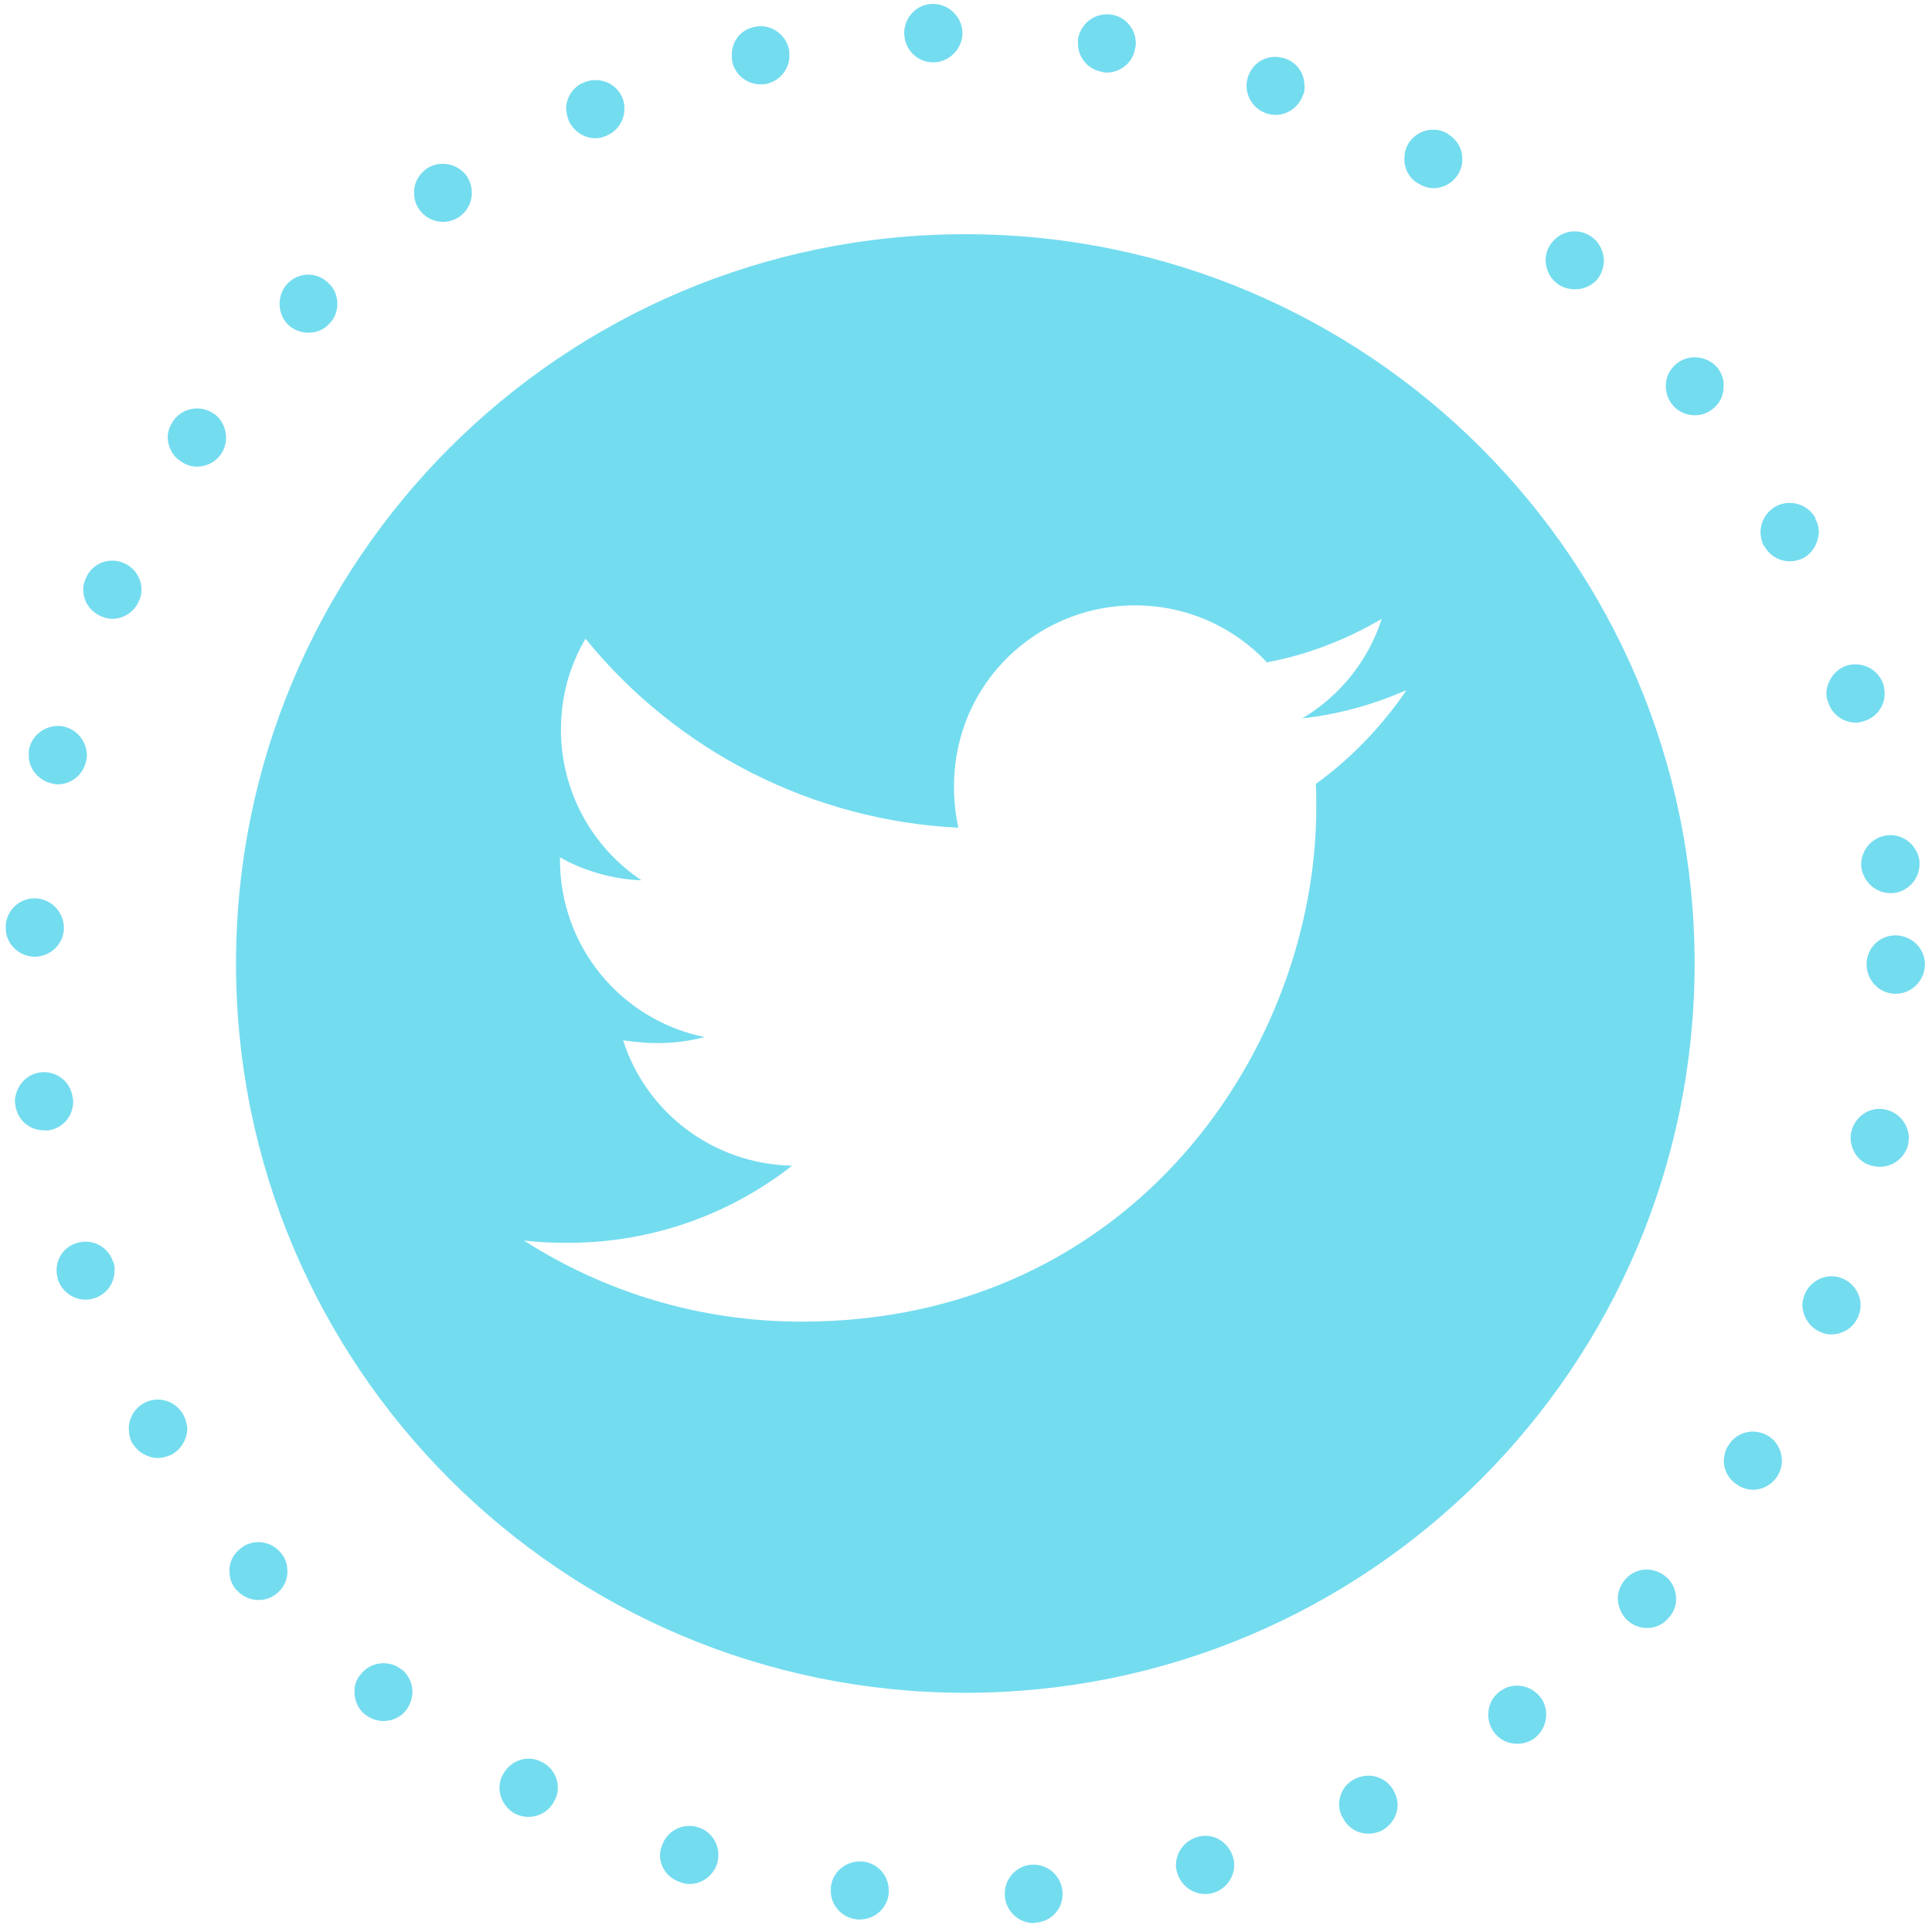
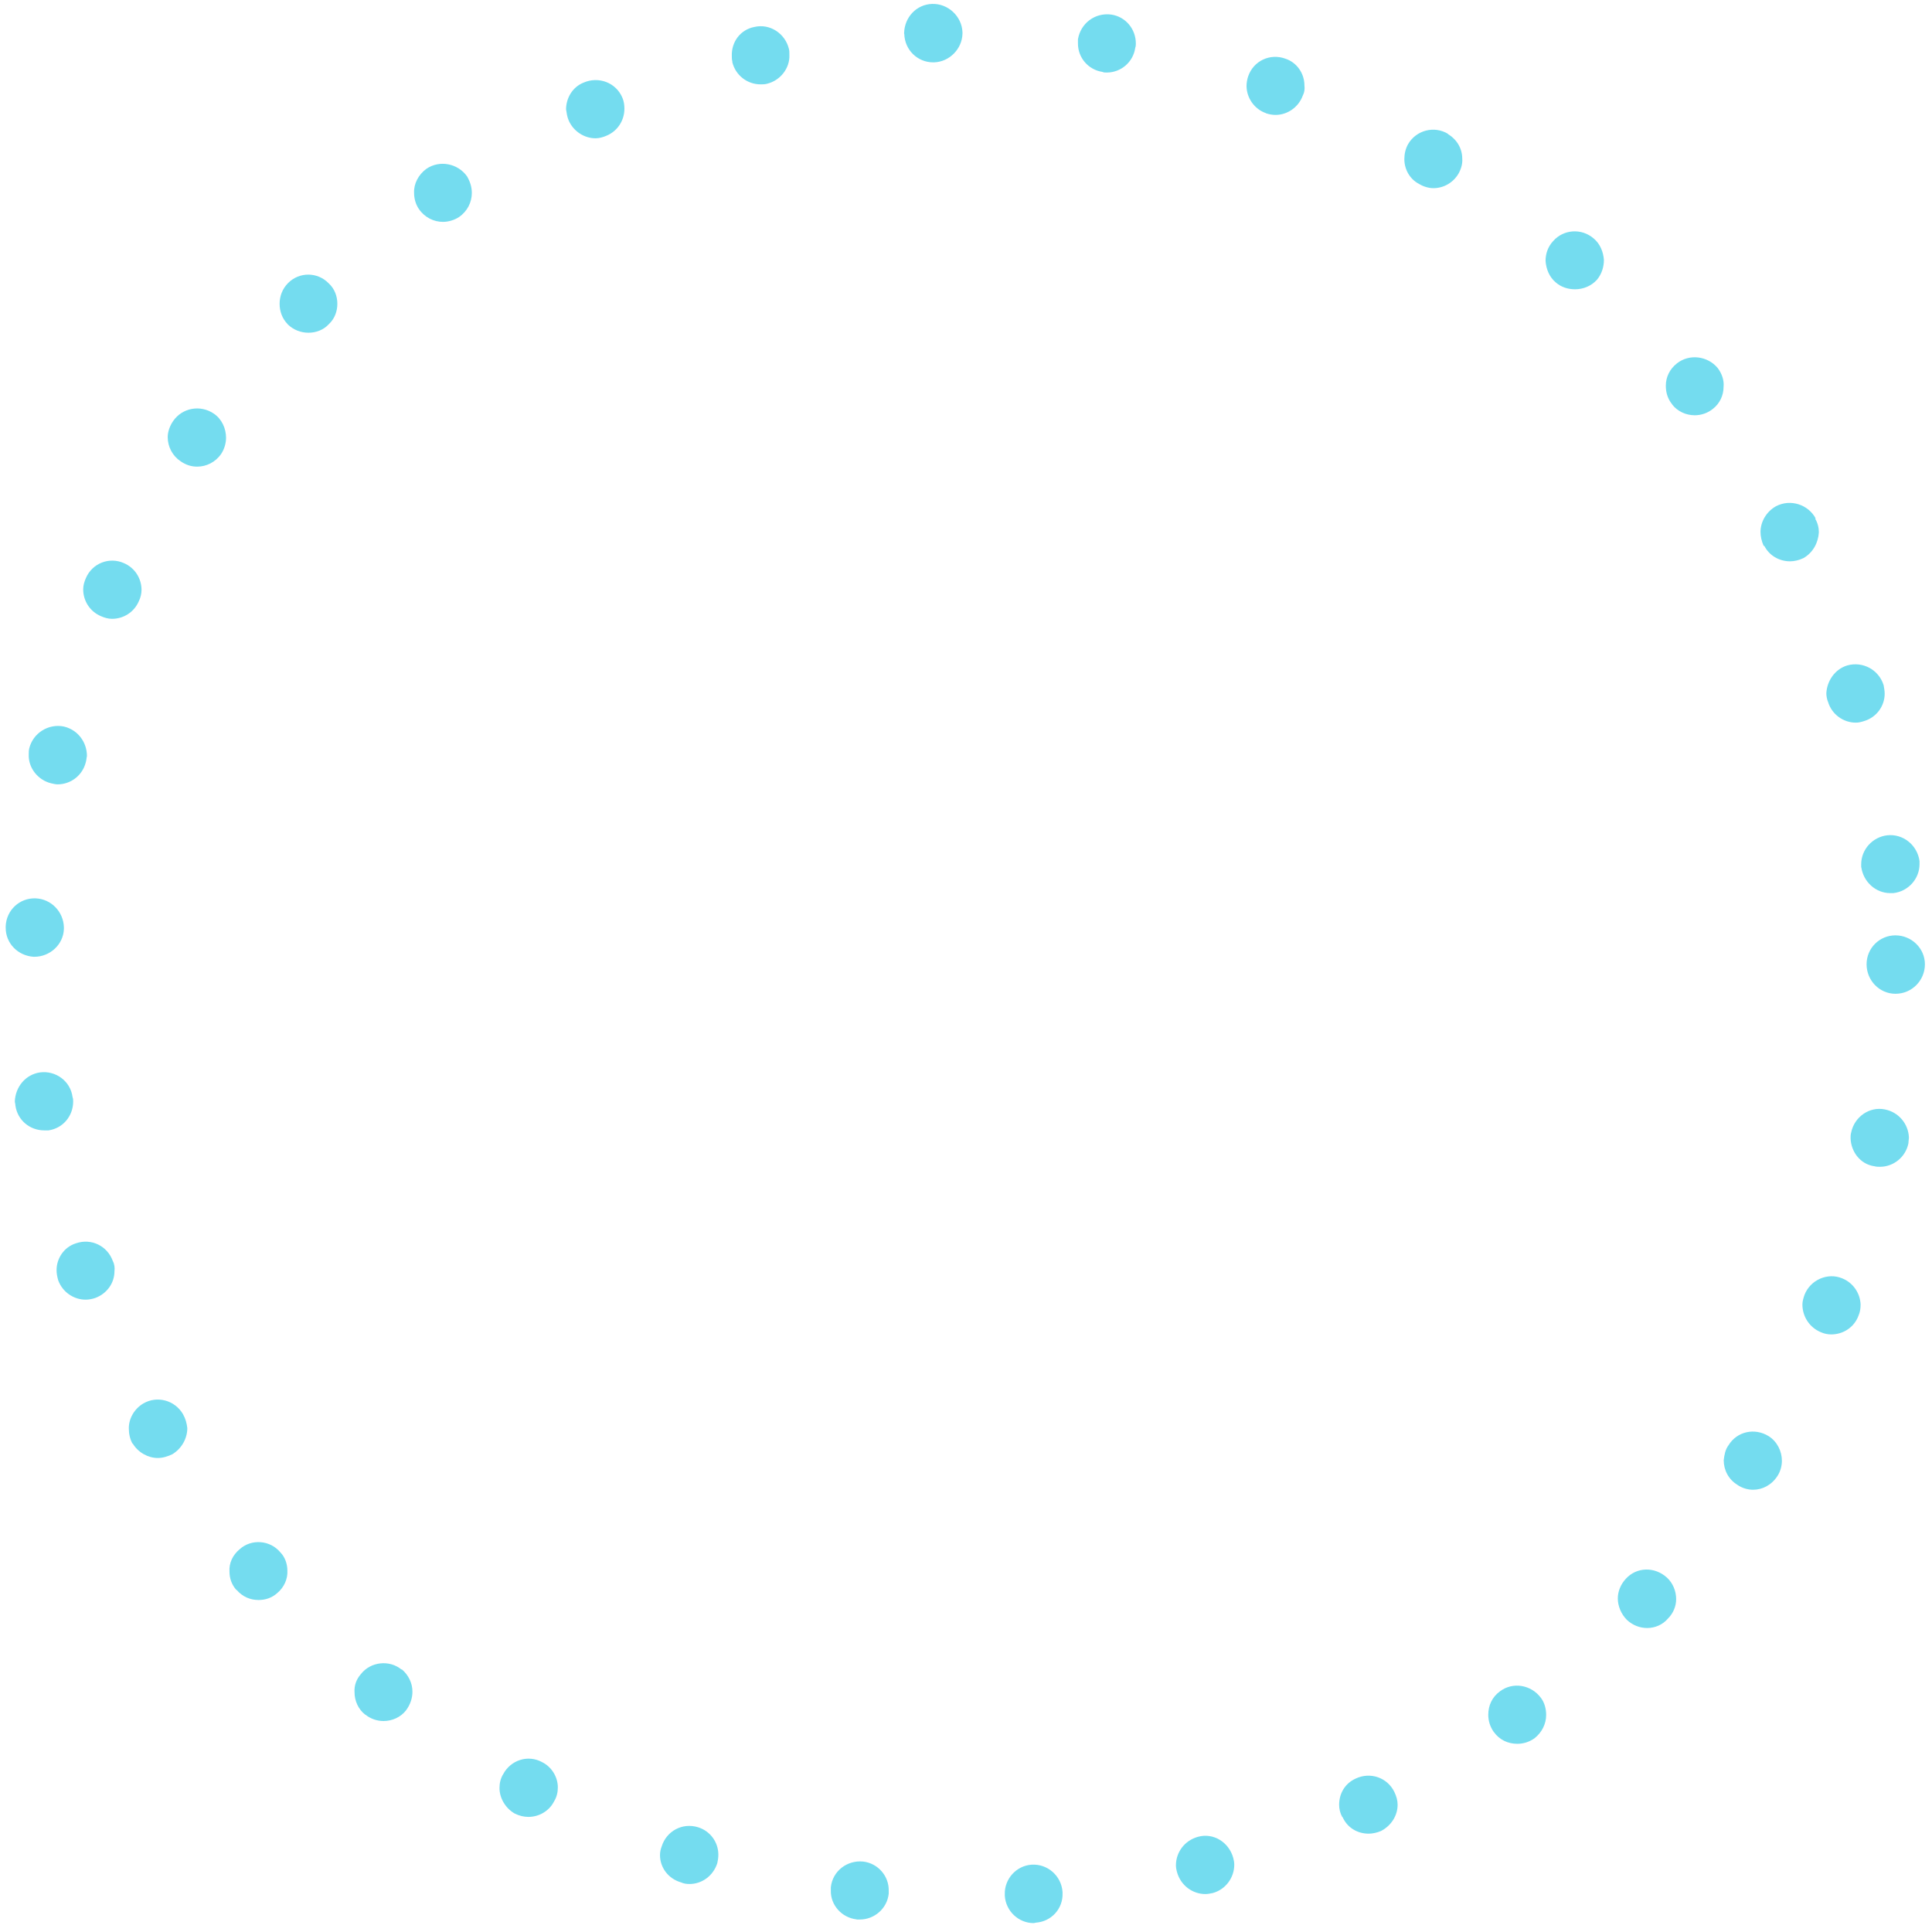
<svg xmlns="http://www.w3.org/2000/svg" width="151" height="151" viewBox="0 0 151 151" fill="none">
-   <path d="M75.446 18.305C43.969 18.305 18.446 43.828 18.446 75.305C18.446 106.782 43.969 132.305 75.446 132.305C106.924 132.305 132.446 106.782 132.446 75.305C132.446 43.828 106.924 18.305 75.446 18.305ZM102.839 61.271C102.878 61.869 102.878 62.493 102.878 63.103C102.878 81.781 88.653 103.296 62.66 103.296C54.644 103.296 47.214 100.968 40.954 96.96C42.099 97.087 43.193 97.138 44.364 97.138C50.98 97.138 57.061 94.899 61.909 91.107C55.7 90.98 50.483 86.909 48.702 81.31C50.878 81.628 52.837 81.628 55.076 81.056C51.879 80.406 49.006 78.67 46.944 76.142C44.882 73.614 43.759 70.45 43.766 67.188V67.009C45.636 68.065 47.837 68.714 50.14 68.803C48.204 67.513 46.616 65.765 45.518 63.715C44.419 61.664 43.843 59.374 43.842 57.047C43.842 54.413 44.529 52.009 45.763 49.922C49.312 54.291 53.74 57.863 58.759 60.408C63.779 62.953 69.278 64.413 74.899 64.694C72.902 55.088 80.078 47.314 88.704 47.314C92.775 47.314 96.44 49.019 99.022 51.767C102.216 51.169 105.27 49.973 107.992 48.37C106.936 51.64 104.722 54.401 101.783 56.144C104.633 55.838 107.382 55.05 109.926 53.943C108.005 56.767 105.6 59.274 102.839 61.271Z" fill="#74DCEF" />
  <path d="M78.533 148.174V148.045C78.498 146.875 79.41 145.821 80.626 145.739C81.876 145.657 82.964 146.617 83.046 147.881V147.963C83.093 149.181 82.169 150.188 80.953 150.27C80.953 150.27 80.824 150.305 80.789 150.305C79.62 150.305 78.615 149.38 78.533 148.174ZM66.947 150.012C65.778 149.883 64.901 148.877 64.936 147.753V147.507C65.064 146.254 66.187 145.376 67.449 145.493C68.618 145.622 69.496 146.629 69.46 147.799V148.01C69.332 149.181 68.326 150.024 67.204 150.024H66.958L66.947 150.012ZM91.99 146.324C91.943 146.16 91.908 145.95 91.908 145.786C91.908 144.779 92.574 143.854 93.626 143.561C94.842 143.222 96.046 143.983 96.385 145.2C96.432 145.364 96.467 145.575 96.467 145.739C96.467 146.746 95.801 147.671 94.796 147.952C94.585 147.999 94.375 148.034 94.211 148.034C93.205 148.034 92.282 147.366 91.99 146.313V146.324ZM53.221 147.12C52.216 146.828 51.584 145.95 51.584 144.99C51.584 144.744 51.631 144.533 51.713 144.322C52.087 143.105 53.338 142.437 54.554 142.812C55.513 143.105 56.144 143.983 56.144 144.955C56.144 145.2 56.109 145.411 56.062 145.622C55.735 146.629 54.846 147.249 53.887 147.249C53.642 147.249 53.431 147.214 53.221 147.12ZM104.909 142.016C104.745 141.723 104.663 141.384 104.663 141.056C104.663 140.178 105.119 139.382 105.961 139.007C107.095 138.469 108.428 138.925 108.977 140.049C109.141 140.389 109.234 140.716 109.234 141.056C109.234 141.899 108.732 142.695 107.937 143.105C107.644 143.234 107.27 143.315 106.978 143.315C106.101 143.315 105.306 142.859 104.932 142.016H104.909ZM40.255 141.758C39.507 141.337 39.039 140.541 39.039 139.745C39.039 139.37 39.121 138.995 39.332 138.656C39.916 137.567 41.261 137.11 42.383 137.731C43.131 138.106 43.599 138.902 43.599 139.698C43.599 140.072 43.517 140.447 43.307 140.787C42.933 141.536 42.138 142.004 41.296 142.004C40.957 142.004 40.583 141.922 40.255 141.747V141.758ZM116.74 135.354C116.448 134.933 116.319 134.476 116.319 134.02C116.319 133.305 116.612 132.638 117.243 132.182C118.248 131.432 119.663 131.678 120.423 132.685C120.715 133.06 120.844 133.563 120.844 134.031C120.844 134.746 120.505 135.413 119.92 135.869C119.499 136.162 119.043 136.291 118.587 136.291C117.874 136.291 117.208 135.998 116.752 135.366L116.74 135.354ZM28.552 134.02C28.003 133.598 27.71 132.931 27.71 132.263C27.675 131.76 27.839 131.257 28.213 130.835C28.962 129.875 30.435 129.699 31.393 130.496V130.46C31.931 130.917 32.235 131.549 32.235 132.217C32.235 132.72 32.071 133.223 31.732 133.68C31.311 134.219 30.645 134.511 29.979 134.511C29.476 134.511 28.973 134.347 28.552 134.008V134.02ZM127.157 126.609C126.701 126.152 126.444 125.52 126.444 124.934C126.444 124.396 126.654 123.846 127.075 123.389C127.917 122.464 129.332 122.429 130.29 123.307C130.746 123.729 131.004 124.349 131.004 124.981C131.004 125.52 130.793 126.07 130.372 126.492C129.951 126.995 129.332 127.241 128.747 127.241C128.163 127.241 127.613 127.03 127.157 126.609ZM18.474 124.267C18.1 123.846 17.936 123.342 17.936 122.839C17.89 122.171 18.182 121.539 18.732 121.083C19.655 120.251 21.117 120.368 21.912 121.328C22.286 121.703 22.461 122.253 22.461 122.757C22.496 123.389 22.216 124.056 21.666 124.513C21.245 124.888 20.742 125.052 20.205 125.052C19.573 125.052 18.954 124.806 18.486 124.255L18.474 124.267ZM135.809 116.06C135.096 115.639 134.721 114.889 134.721 114.128C134.768 113.707 134.85 113.285 135.096 112.958C135.762 111.869 137.142 111.576 138.229 112.243C138.895 112.665 139.269 113.414 139.269 114.175C139.269 114.597 139.141 115.018 138.93 115.346C138.474 116.06 137.761 116.435 137.013 116.435C136.592 116.435 136.171 116.306 135.797 116.06H135.809ZM10.361 112.84C10.15 112.466 10.068 112.044 10.068 111.623C10.068 110.874 10.489 110.113 11.202 109.691C12.29 109.059 13.669 109.445 14.3 110.522C14.511 110.897 14.593 111.237 14.64 111.611C14.64 112.407 14.219 113.203 13.47 113.66C13.131 113.824 12.722 113.953 12.336 113.953C11.588 113.953 10.793 113.531 10.372 112.817L10.361 112.84ZM142.333 104.13C141.409 103.755 140.871 102.877 140.871 101.952C140.871 101.706 140.953 101.449 141.035 101.203C141.491 100.032 142.835 99.447 143.958 99.903C144.835 100.243 145.384 101.074 145.419 101.952C145.419 102.245 145.384 102.538 145.255 102.83C144.916 103.755 144.04 104.294 143.128 104.294C142.882 104.294 142.59 104.247 142.333 104.13ZM4.55 100.067C4.468 99.775 4.421 99.529 4.421 99.271C4.421 98.346 5.006 97.468 5.929 97.176C7.145 96.754 8.396 97.386 8.817 98.557C8.946 98.803 8.981 99.096 8.946 99.353C8.946 100.278 8.361 101.109 7.438 101.449C7.192 101.531 6.935 101.578 6.689 101.578C5.766 101.578 4.889 100.992 4.55 100.067ZM146.471 91.146C145.384 90.982 144.671 90.01 144.636 88.969C144.636 88.805 144.636 88.676 144.683 88.512C144.928 87.294 146.109 86.463 147.313 86.709C148.4 86.92 149.149 87.845 149.195 88.887C149.195 89.05 149.16 89.179 149.16 89.343C148.95 90.432 147.991 91.193 146.939 91.193C146.775 91.193 146.647 91.193 146.483 91.146H146.471ZM1.206 86.416C1.206 86.287 1.159 86.17 1.159 86.077C1.206 84.941 2.001 83.981 3.124 83.817C4.34 83.653 5.509 84.484 5.672 85.749C5.719 85.878 5.719 85.995 5.719 86.088C5.719 87.224 4.924 88.184 3.79 88.348H3.463C2.329 88.348 1.37 87.552 1.206 86.416ZM145.887 75.364C145.887 74.112 146.892 73.105 148.143 73.105C149.394 73.105 150.446 74.112 150.446 75.364C150.446 76.617 149.441 77.671 148.143 77.671C146.892 77.671 145.887 76.629 145.887 75.364ZM2.621 74.779C1.405 74.697 0.446 73.737 0.446 72.519V72.391C0.493 71.138 1.534 70.166 2.785 70.213C4 70.26 4.959 71.255 4.994 72.472V72.601C4.959 73.819 3.907 74.779 2.691 74.779H2.609H2.621ZM145.466 67.789V67.543C145.466 66.408 146.343 65.413 147.512 65.284C148.728 65.155 149.85 66.033 150.025 67.298V67.543C150.025 68.679 149.149 69.674 147.979 69.803H147.734C146.6 69.803 145.641 68.925 145.477 67.789H145.466ZM4.001 61.221C2.96 60.976 2.2 60.004 2.247 58.962C2.247 58.798 2.247 58.669 2.282 58.505C2.574 57.288 3.79 56.538 4.994 56.784C6.082 57.042 6.795 58.002 6.795 59.091C6.76 59.219 6.76 59.383 6.713 59.547C6.467 60.589 5.544 61.303 4.503 61.303C4.339 61.303 4.164 61.257 4.001 61.221ZM142.87 54.852C142.788 54.642 142.742 54.396 142.742 54.185C142.788 53.225 143.408 52.3 144.379 52.008C145.594 51.668 146.845 52.347 147.22 53.553C147.255 53.764 147.301 53.974 147.301 54.22C147.301 55.18 146.67 56.058 145.711 56.351C145.466 56.433 145.255 56.48 145.045 56.48C144.086 56.48 143.163 55.848 142.87 54.841V54.852ZM7.882 48.156C7.005 47.781 6.502 46.938 6.502 46.06C6.502 45.767 6.584 45.475 6.713 45.182C7.216 44.011 8.548 43.508 9.682 44.011C10.559 44.386 11.062 45.229 11.062 46.107C11.062 46.4 10.98 46.739 10.852 46.985C10.477 47.863 9.636 48.366 8.759 48.366C8.467 48.366 8.174 48.285 7.882 48.156ZM137.89 42.665H137.843C137.679 42.29 137.597 41.916 137.597 41.576C137.597 40.78 138.054 39.984 138.813 39.562C139.948 38.977 141.327 39.433 141.912 40.522H141.865C142.075 40.897 142.157 41.236 142.157 41.611C142.11 42.407 141.701 43.203 140.941 43.625C140.602 43.789 140.228 43.871 139.901 43.871C139.059 43.871 138.264 43.414 137.89 42.653V42.665ZM14.113 36.05C13.482 35.629 13.108 34.914 13.108 34.165C13.108 33.743 13.272 33.287 13.529 32.912C14.242 31.87 15.657 31.613 16.709 32.327C17.34 32.748 17.668 33.498 17.668 34.212C17.668 34.633 17.539 35.09 17.294 35.465C16.838 36.132 16.124 36.471 15.411 36.471C14.955 36.471 14.534 36.343 14.113 36.05ZM130.7 31.613C130.326 31.156 130.197 30.653 130.197 30.149C130.197 29.482 130.489 28.85 131.074 28.393C132.032 27.644 133.459 27.808 134.254 28.768C134.593 29.224 134.757 29.728 134.71 30.231C134.71 30.899 134.418 31.531 133.88 31.952C133.459 32.292 132.956 32.456 132.453 32.456C131.787 32.456 131.121 32.163 130.7 31.625V31.613ZM22.485 25.337C22.064 24.916 21.853 24.331 21.853 23.745C21.853 23.16 22.064 22.575 22.52 22.118C23.396 21.24 24.823 21.24 25.7 22.153C26.155 22.574 26.366 23.16 26.366 23.745C26.366 24.331 26.155 24.916 25.7 25.337C25.279 25.794 24.694 26.005 24.11 26.005C23.525 26.005 22.94 25.794 22.473 25.337H22.485ZM121.592 22.071C121.089 21.65 120.844 21.029 120.797 20.397C120.797 19.858 120.961 19.308 121.382 18.852C122.177 17.927 123.603 17.809 124.562 18.641C125.064 19.062 125.31 19.683 125.357 20.315C125.357 20.854 125.193 21.404 124.819 21.86C124.363 22.364 123.732 22.61 123.1 22.61C122.563 22.61 122.013 22.446 121.592 22.071ZM32.738 16.334C32.481 15.96 32.364 15.503 32.364 15.082C32.328 14.367 32.703 13.653 33.322 13.197C34.363 12.482 35.789 12.775 36.502 13.782C36.748 14.204 36.877 14.625 36.877 15.082C36.877 15.796 36.537 16.51 35.871 16.966C35.497 17.212 35.029 17.341 34.62 17.341C33.907 17.341 33.194 17.002 32.738 16.334ZM110.894 14.367C110.181 13.993 109.76 13.232 109.76 12.436C109.76 12.061 109.842 11.639 110.053 11.265C110.684 10.176 112.099 9.801 113.186 10.469H113.151C113.864 10.89 114.285 11.604 114.285 12.4C114.32 12.775 114.203 13.197 113.993 13.571C113.572 14.286 112.824 14.707 112.029 14.707C111.654 14.707 111.234 14.578 110.894 14.367ZM44.453 9.427C44.324 9.134 44.289 8.841 44.242 8.549C44.242 7.671 44.745 6.793 45.622 6.453C46.791 5.95 48.135 6.453 48.638 7.624C48.767 7.916 48.802 8.209 48.802 8.502C48.802 9.38 48.299 10.223 47.422 10.598C47.13 10.726 46.837 10.808 46.545 10.808C45.668 10.808 44.827 10.27 44.453 9.427ZM98.934 8.841C98.011 8.514 97.426 7.624 97.426 6.711C97.426 6.465 97.473 6.207 97.555 5.961C97.975 4.744 99.273 4.158 100.442 4.58C101.366 4.873 101.951 5.751 101.951 6.675C101.986 6.968 101.951 7.226 101.822 7.472C101.483 8.396 100.606 8.982 99.694 8.982C99.437 8.982 99.192 8.935 98.946 8.853L98.934 8.841ZM57.243 4.826C57.196 4.662 57.196 4.498 57.196 4.369C57.161 3.28 57.863 2.32 58.95 2.109C60.166 1.817 61.37 2.613 61.662 3.831C61.697 3.959 61.697 4.123 61.697 4.287C61.744 5.329 60.984 6.301 59.944 6.547C59.78 6.594 59.605 6.593 59.441 6.593C58.4 6.593 57.477 5.879 57.231 4.837L57.243 4.826ZM86.179 5.622C85.045 5.458 84.25 4.498 84.25 3.409V3.069C84.46 1.817 85.583 0.974 86.845 1.138C87.98 1.302 88.774 2.273 88.774 3.397C88.774 3.479 88.775 3.608 88.728 3.737C88.564 4.872 87.594 5.669 86.506 5.669C86.378 5.669 86.261 5.669 86.167 5.622H86.179ZM70.665 2.648V2.566C70.7 1.348 71.623 0.353 72.839 0.307C74.09 0.26 75.177 1.267 75.224 2.519V2.648C75.189 3.819 74.219 4.826 73.014 4.873H72.933C71.717 4.873 70.711 3.912 70.676 2.648H70.665Z" fill="#74DCEF" />
</svg>